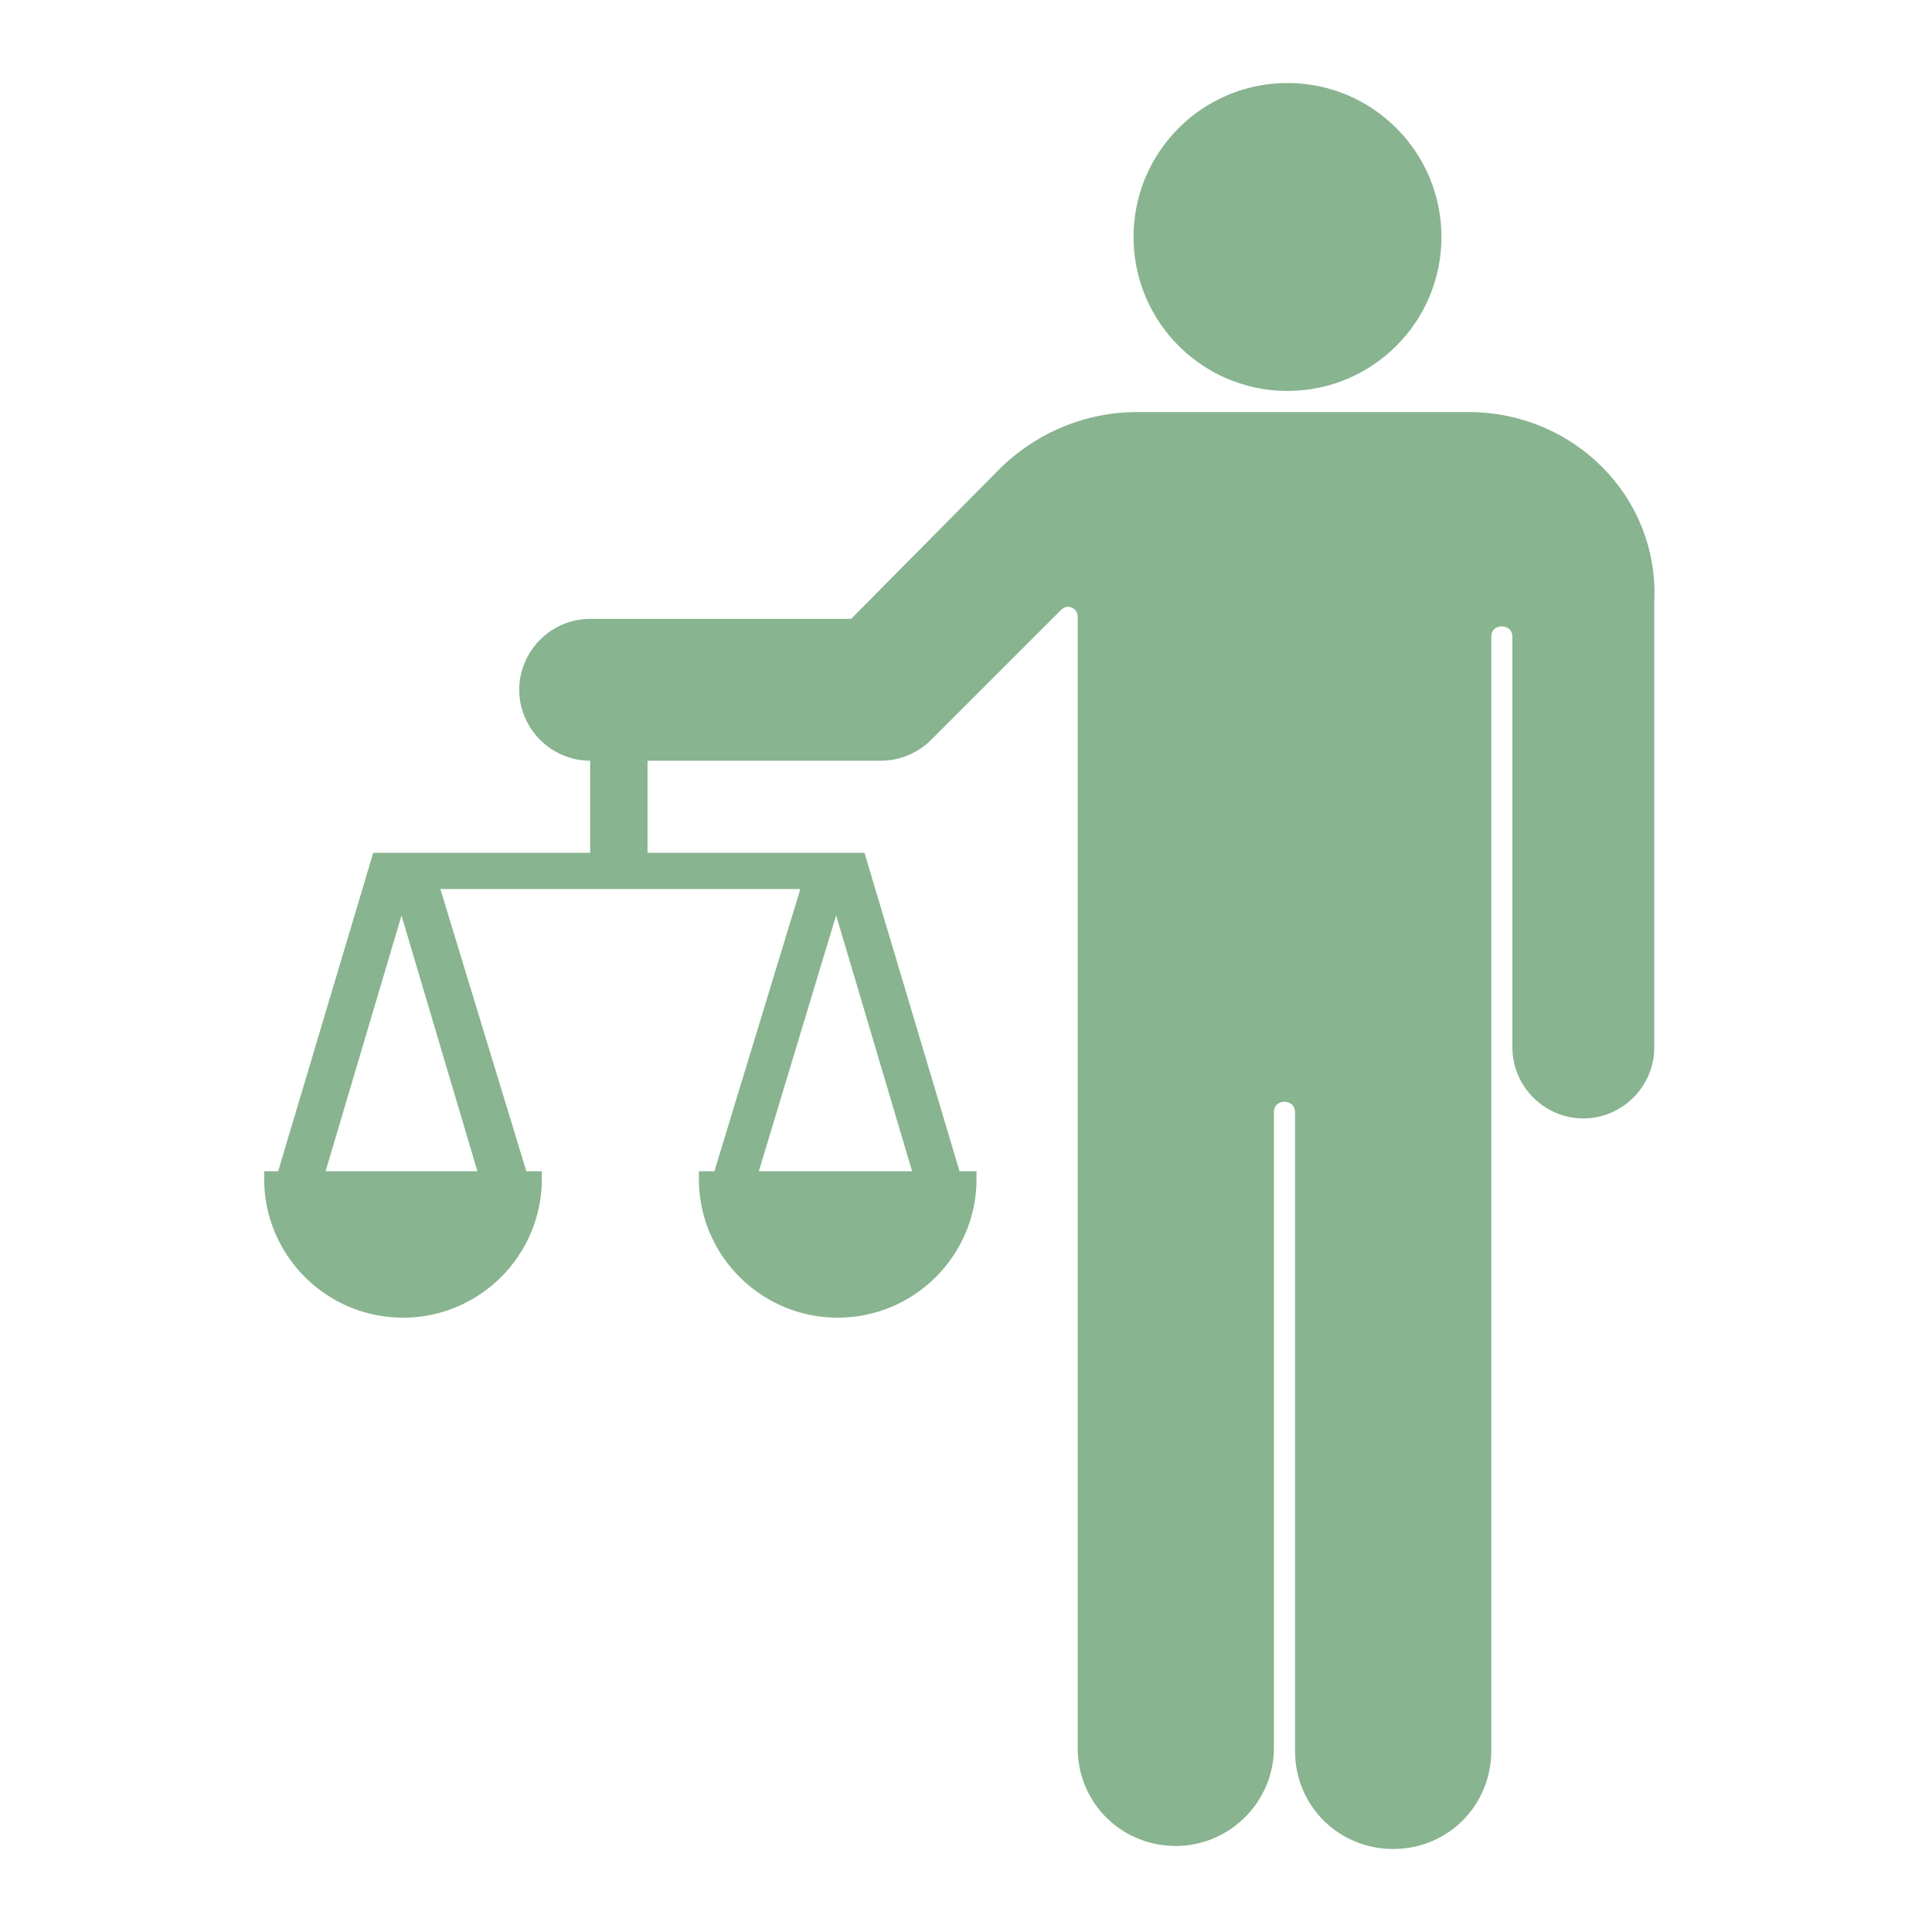
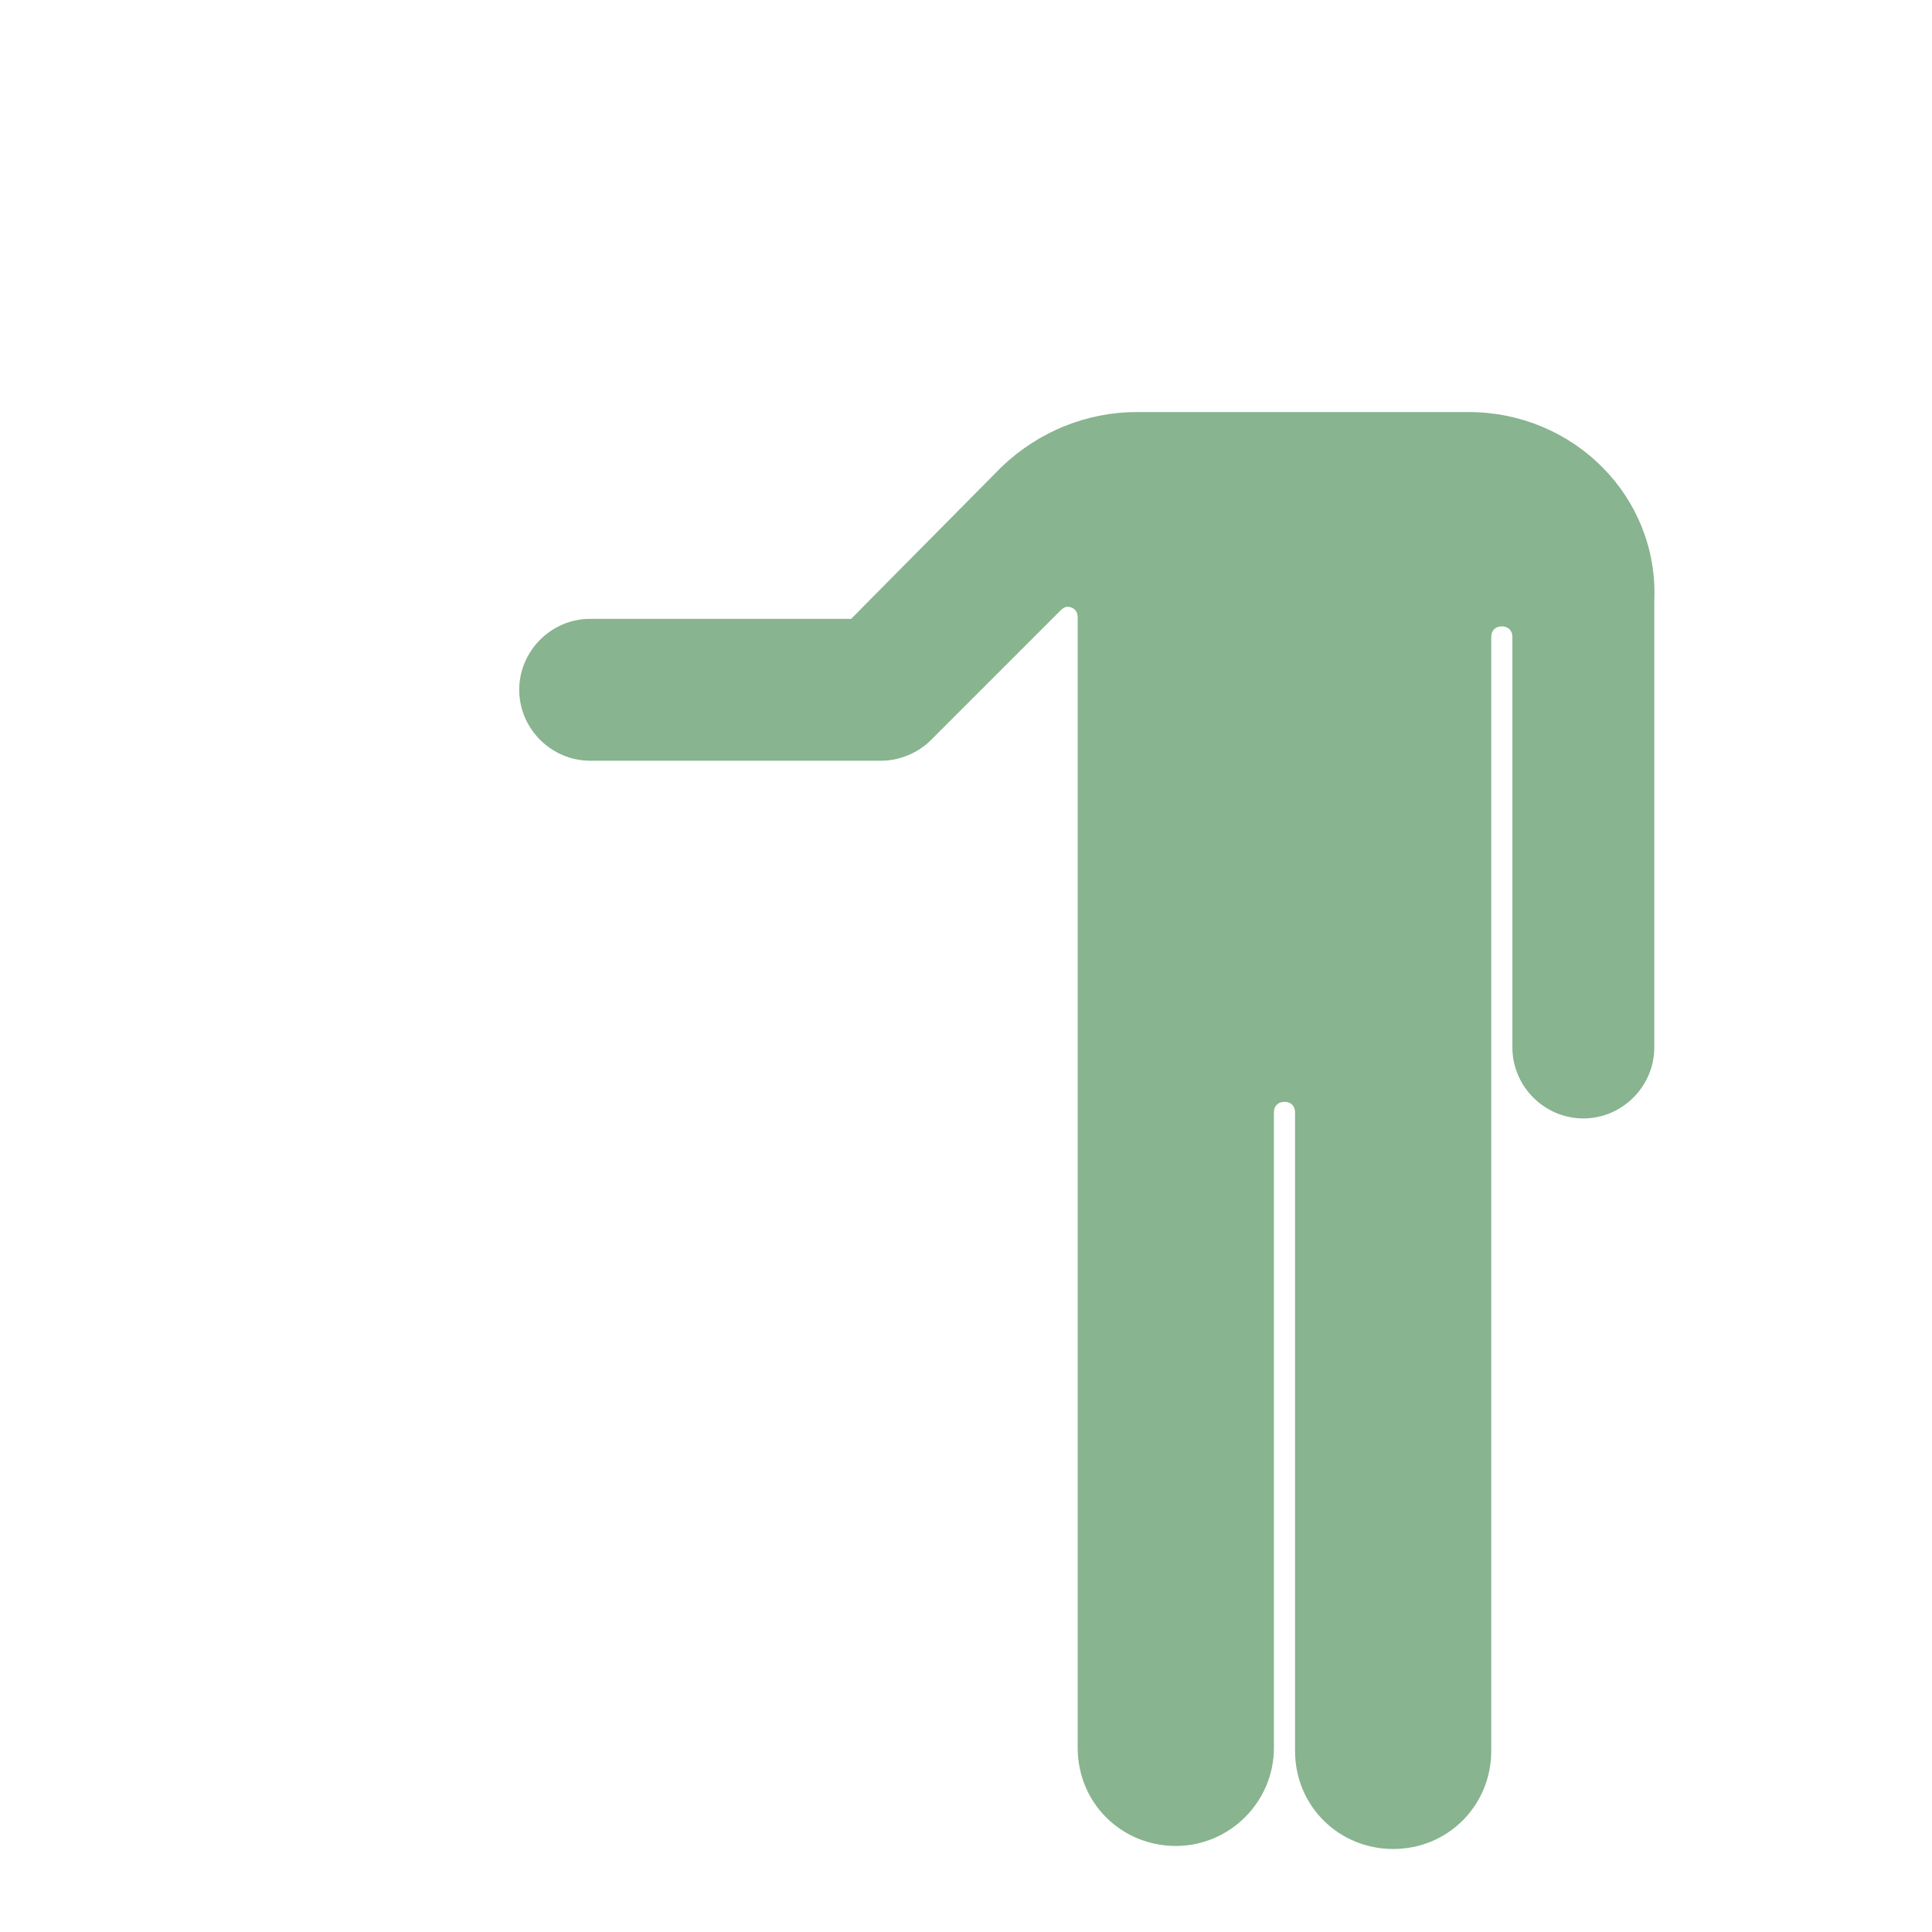
<svg xmlns="http://www.w3.org/2000/svg" fill="#88b48f" height="800px" width="800px" version="1.1" id="_x31_" viewBox="0 0 128 128" xml:space="preserve" stroke="#88b48f">
  <g id="SVGRepo_bgCarrier" stroke-width="0" />
  <g id="SVGRepo_tracerCarrier" stroke-linecap="round" stroke-linejoin="round" />
  <g id="SVGRepo_iconCarrier">
    <g id="_x32_">
-       <circle cx="85.3" cy="15.7" r="9.7" />
-     </g>
+       </g>
    <path id="_x31__1_" d="M97.3,27.8h-22c-3.1,0-6.2,1.2-8.6,3.5c-0.1,0.1-10.1,10.2-10.1,10.2H39.1c-2.3,0-4.2,1.9-4.2,4.2 c0,2.3,1.9,4.2,4.2,4.2h19.3c1.1,0,2.2-0.5,2.9-1.2l8.6-8.6c0.2-0.2,0.5-0.4,0.8-0.4c0.7,0,1.2,0.5,1.2,1.2v74.9c0,3.4,2.7,6,6,6 s6-2.7,6-6V73.7c0-0.7,0.5-1.2,1.2-1.2s1.2,0.5,1.2,1.2V116c0,3.4,2.7,6,6,6c3.4,0,6-2.7,6-6V42.2c0-0.7,0.5-1.2,1.2-1.2 s1.2,0.5,1.2,1.2v27.2c0,2.3,1.9,4.2,4.2,4.2c2.3,0,4.2-1.9,4.2-4.2V39.8C109.4,33.2,104,27.8,97.3,27.8z" />
-     <path d="M63.2,78.1L56.9,57H42.4v-6.6c0-0.7-0.7-1.4-1.4-1.4c-0.7,0-1.4,0.7-1.4,1.4V57H25.1l-6.3,21.1h-0.1h-0.7 c0,4.8,3.9,8.7,8.7,8.7s8.7-3.9,8.7-8.7h-0.8h-0.1l-6-19.7h11.3h2.6h11.3l-6,19.7h-0.1h-0.8c0,4.8,3.9,8.7,8.7,8.7s8.7-3.9,8.7-8.7 h-0.7H63.2z M32.3,78.1H20.9l5.7-19.2L32.3,78.1z M49.6,78.1l5.8-19.2l5.7,19.2H49.6z" />
  </g>
</svg>